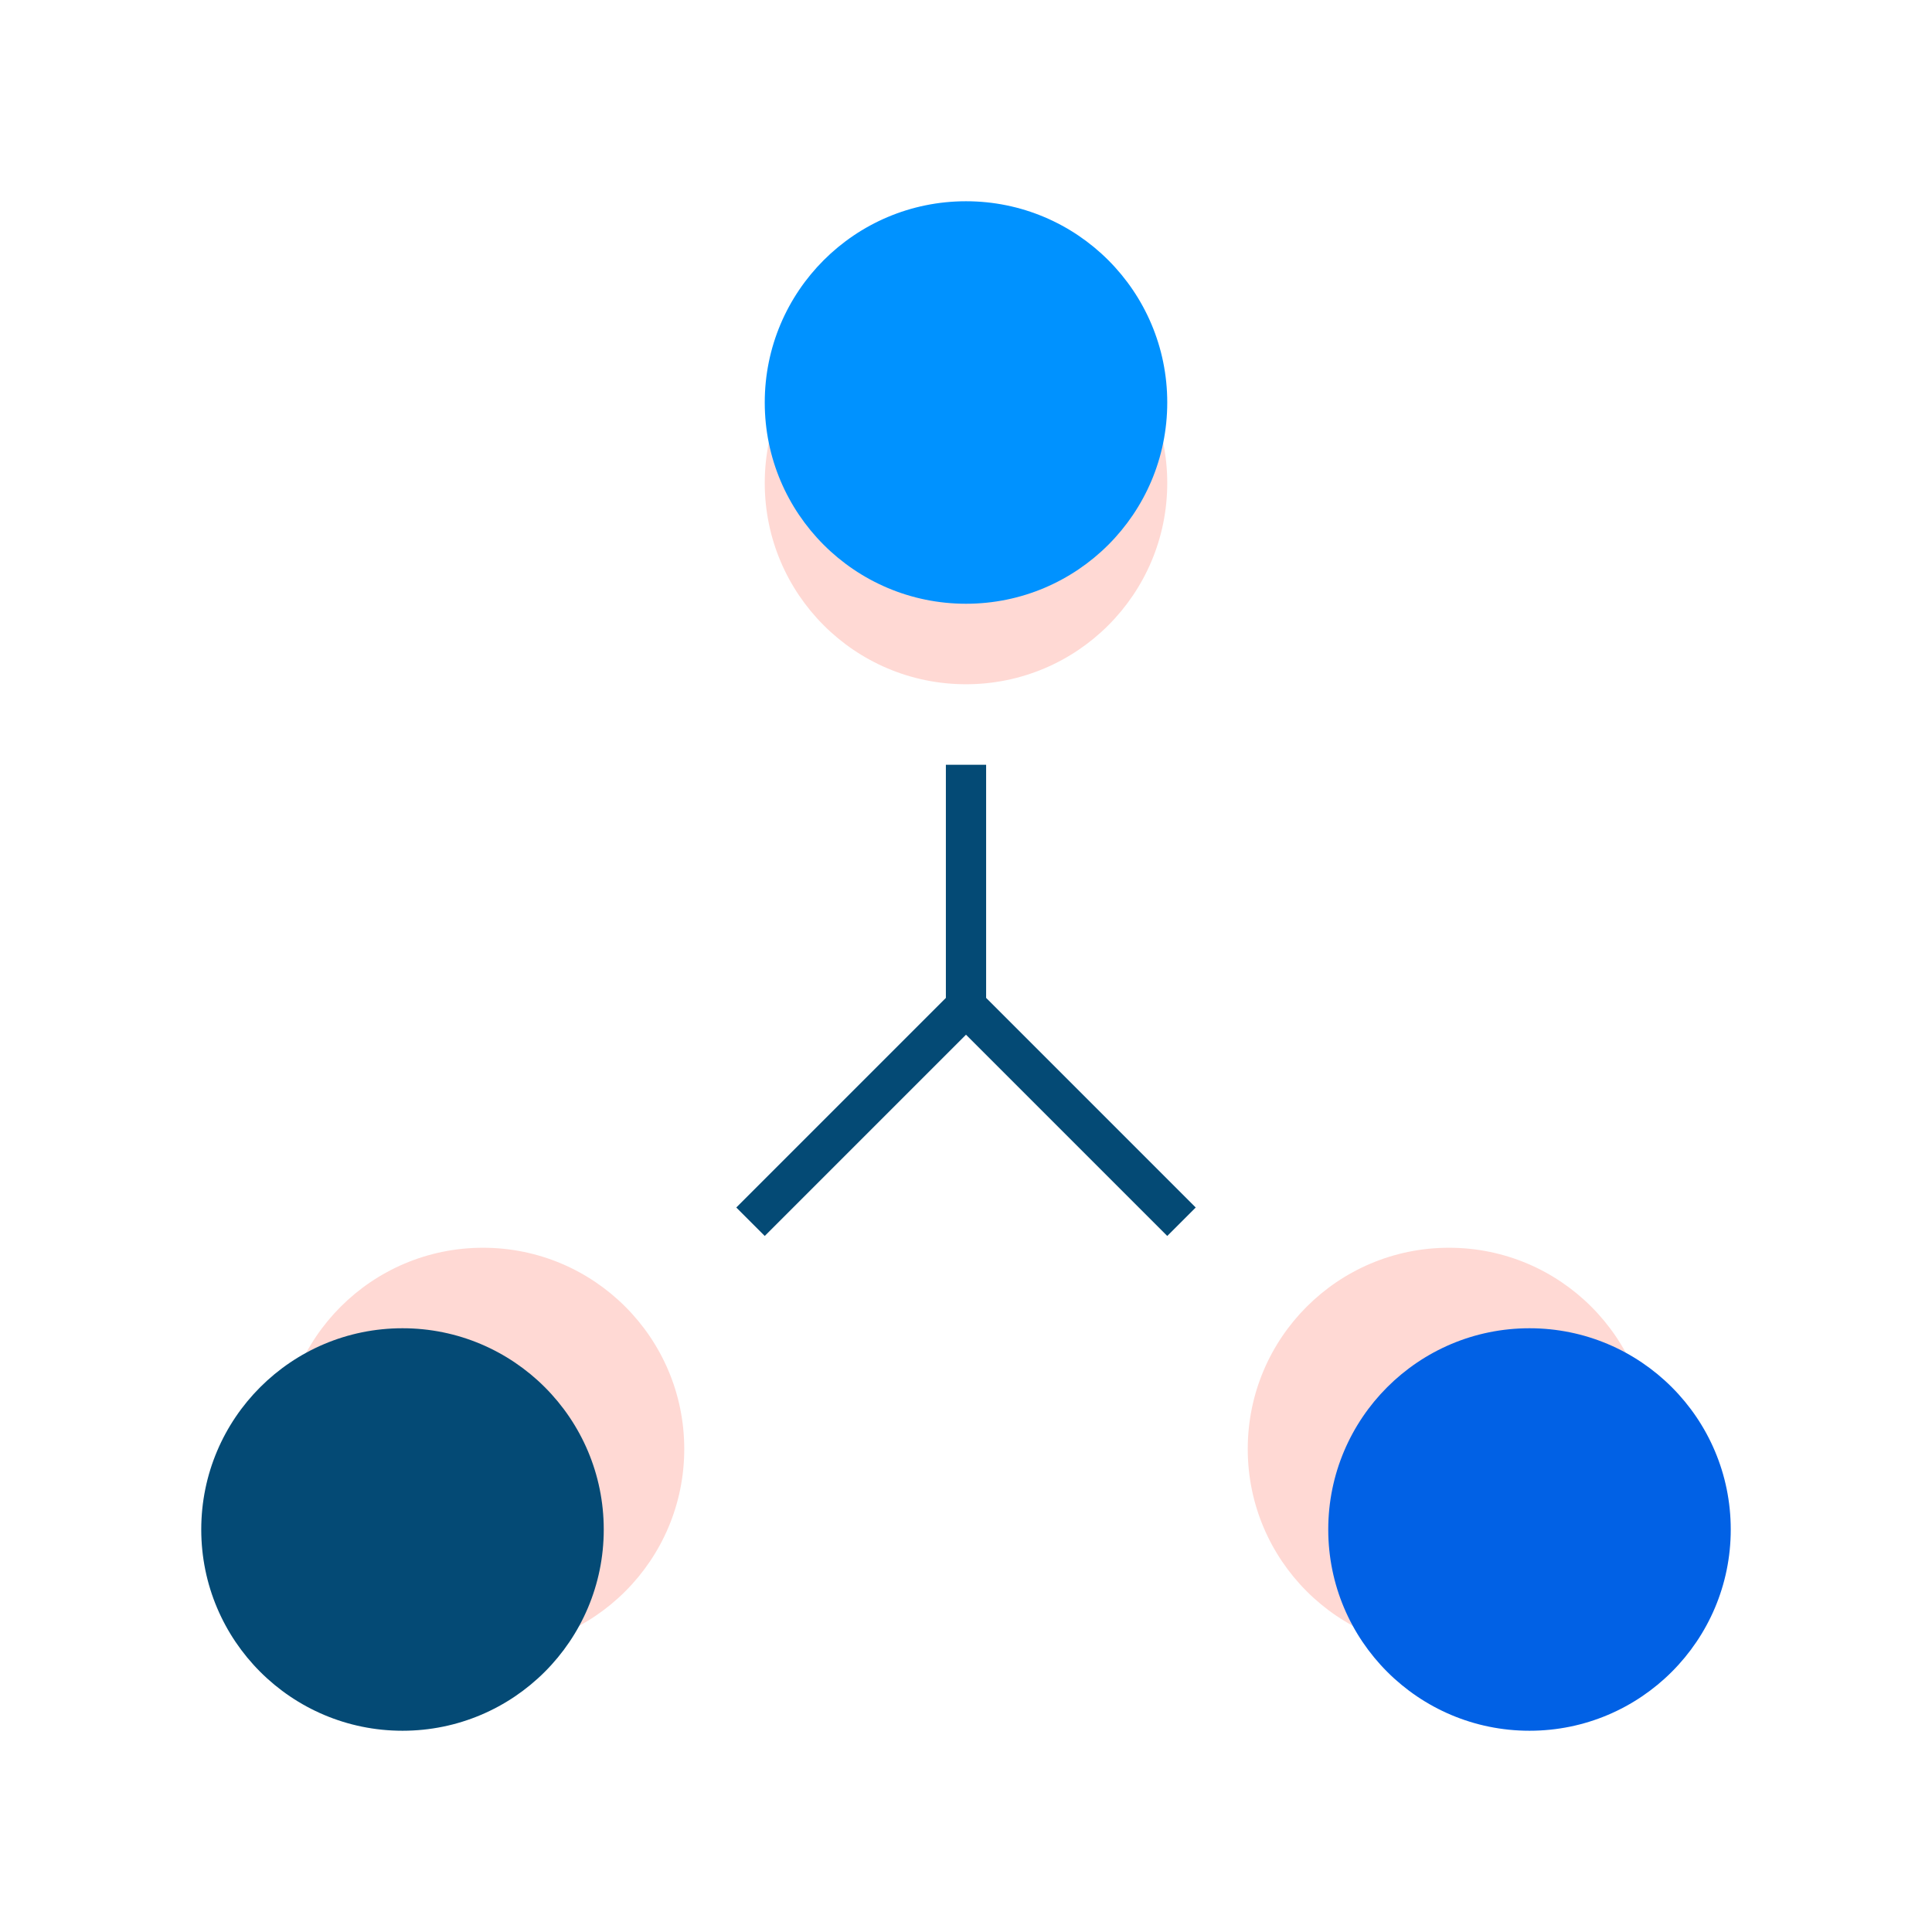
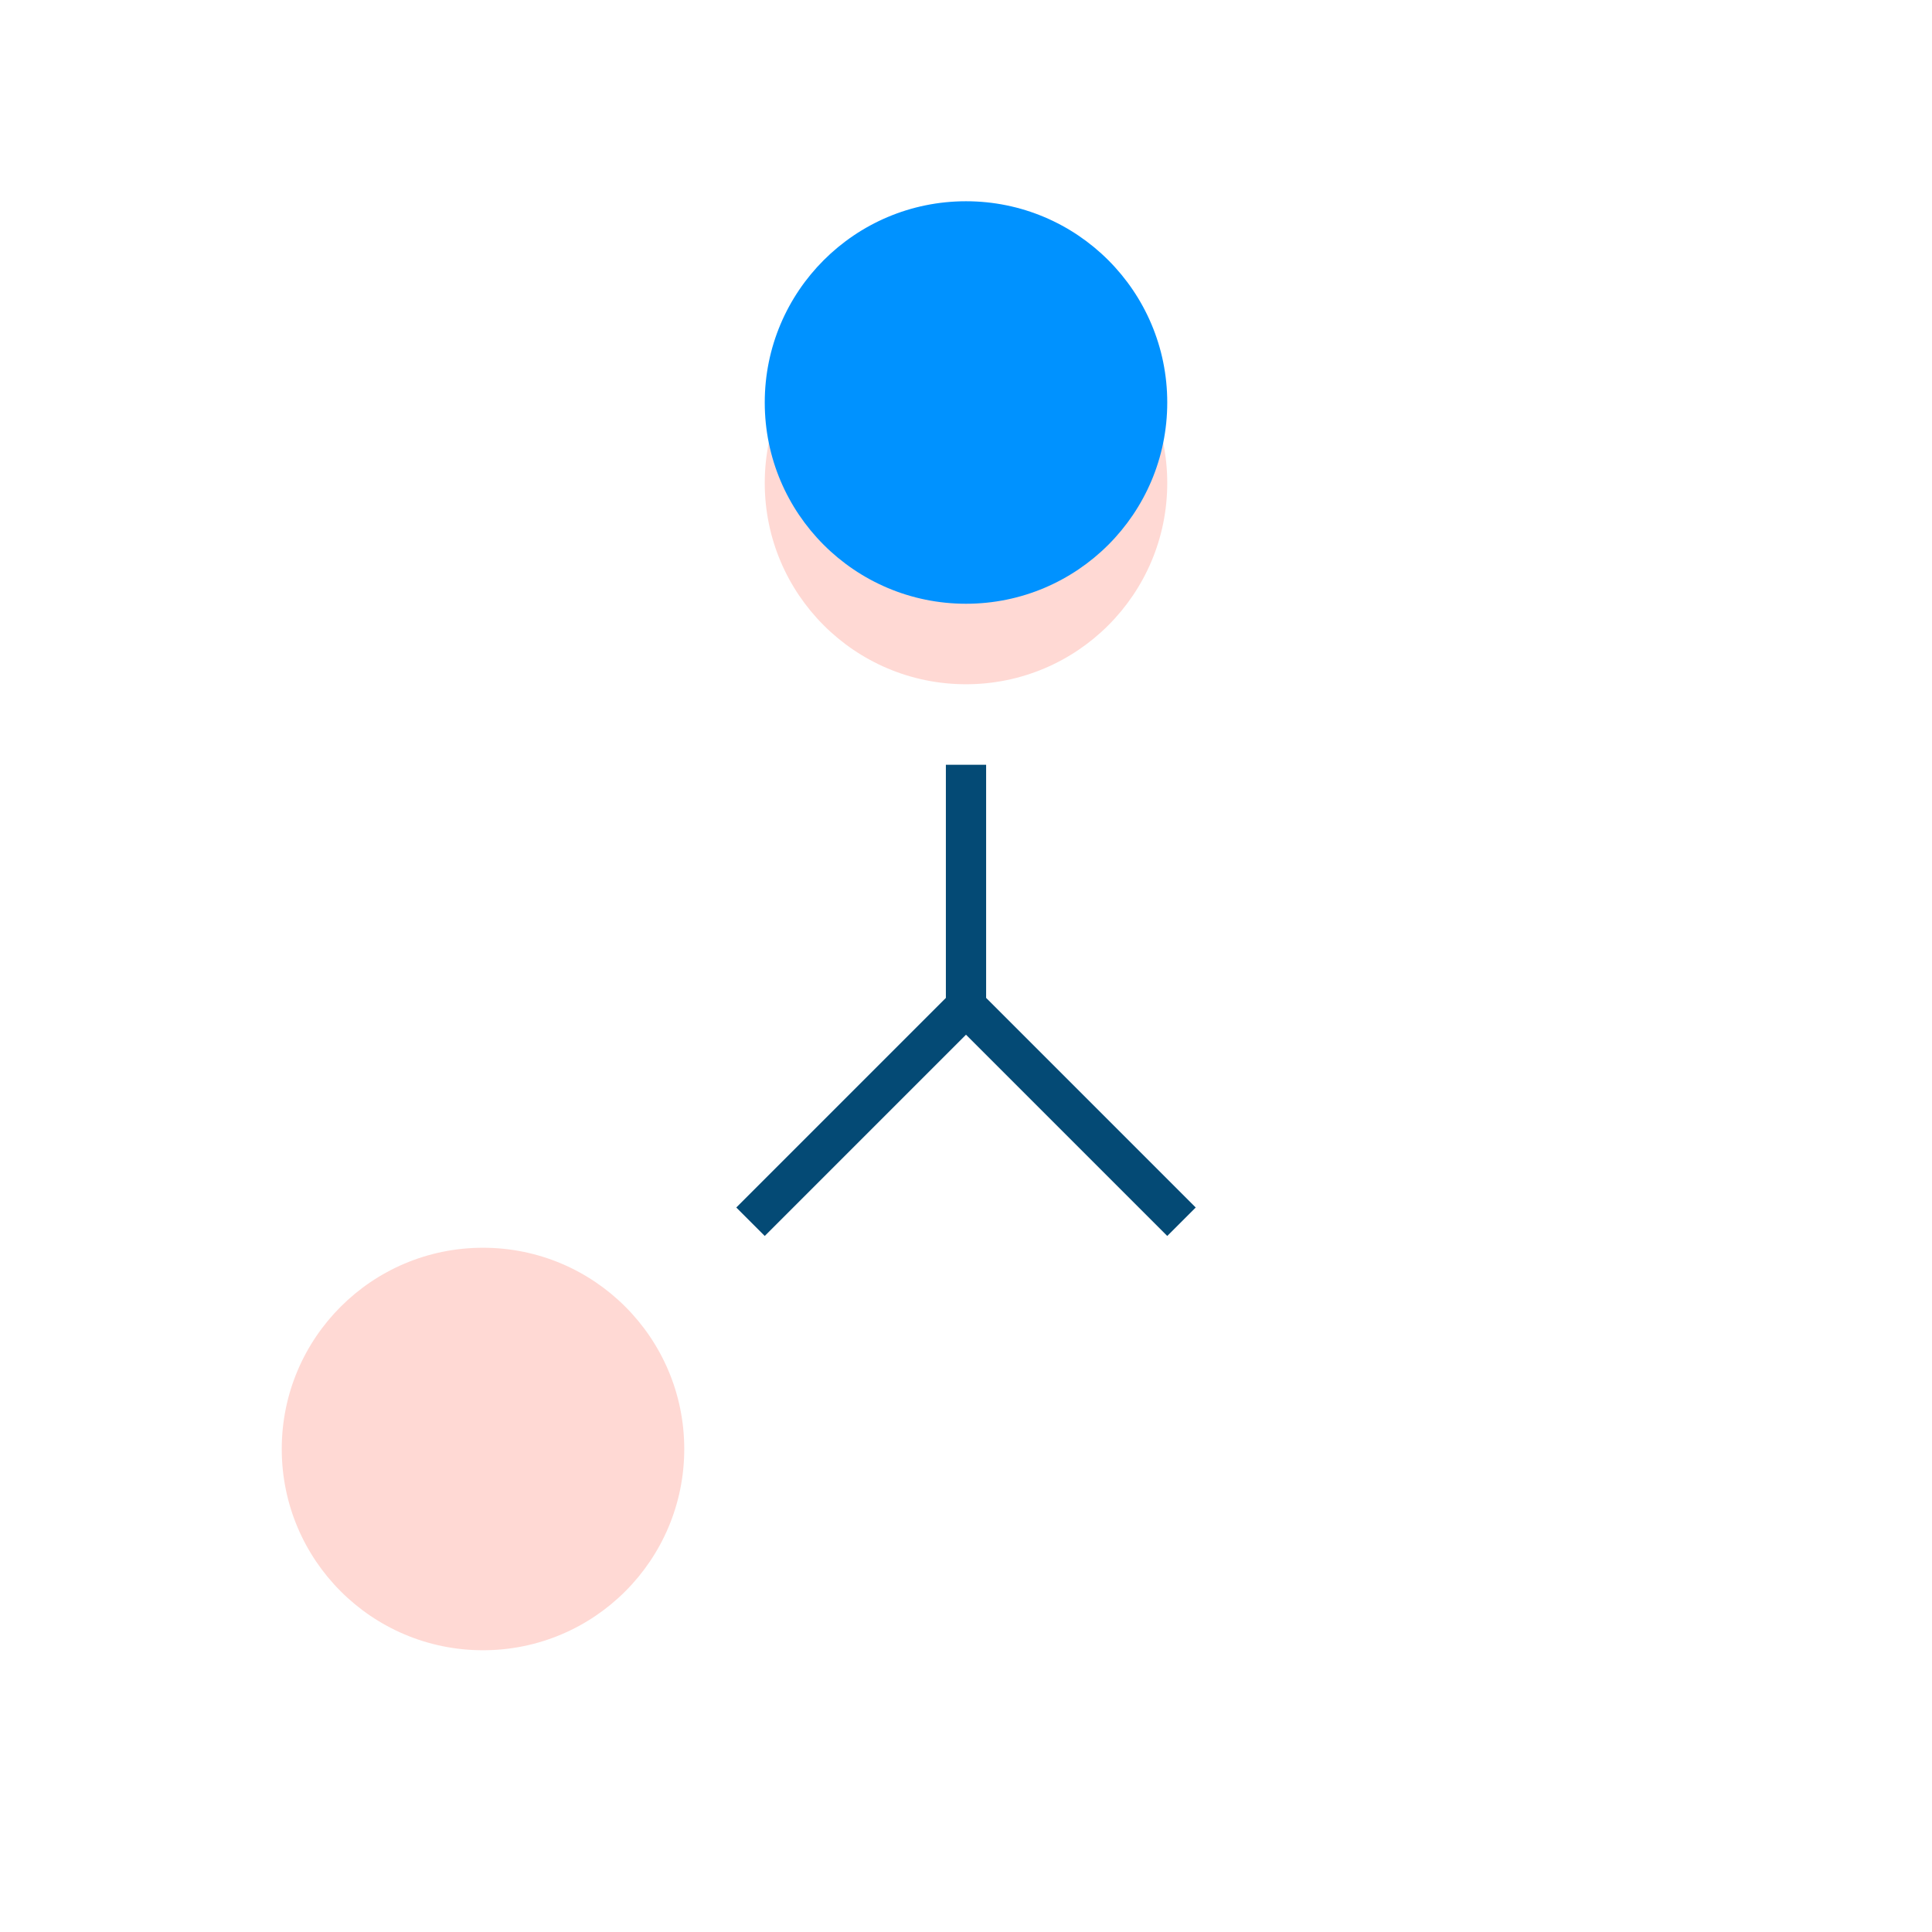
<svg xmlns="http://www.w3.org/2000/svg" width="48px" height="48px" viewBox="0 0 48 48" version="1.1">
  <title>Sendinblue/White label</title>
  <desc>Created with Sketch.</desc>
  <g id="Sendinblue/White-label" stroke="none" stroke-width="1" fill="none" fill-rule="evenodd">
    <g id="White-label">
      <g id="Keylines" opacity="0" stroke="#979797" stroke-width="0.125">
        <g id="Group">
          <path d="M0,48 L48,0 L0,48 Z" id="NESW" />
          <path d="M0,0 L48,48" id="NWSE" />
          <path d="M0,31.25 L48,31.25" id="Southern-Tropic" stroke-linecap="square" />
-           <path d="M0,17.25 L48,17.25" id="Northern-Tropic" stroke-linecap="square" />
          <path d="M0,23.25 L48,23.25" id="Equator" stroke-linecap="square" />
          <path d="M31,48 L31,0" id="Western-Tropic" />
          <path d="M17,48 L17,0" id="Eastern-Tropic" />
          <path d="M24,48 L24,0" id="Mean" />
          <path d="M34,24 C34,18.477 29.523,14 24,14 C18.477,14 14,18.477 14,24 C14,29.523 18.477,34 24,34 C29.523,34 34,29.523 34,24 L34,24 Z" id="Core" />
          <path d="M24,46 C11.85,46 2,36.15 2,24 C2,11.85 11.85,2 24,2 C36.15,2 46,11.85 46,24 C46,36.15 36.15,46 24,46" id="Circle" />
-           <path d="M40,43 L8,43 C6.35,43 5,41.65 5,40 L5,8 C5,6.35 6.35,5 8,5 L40,5 C41.65,5 43,6.35 43,8 L43,40 C43,41.65 41.65,43 40,43" id="Square" />
          <path d="M37,46 L11,46 C9.35,46 8,44.65 8,43 L8,5 C8,3.35 9.35,2 11,2 L37,2 C38.65,2 40,3.35 40,5 L40,43 C40,44.65 38.65,46 37,46" id="Vertical-Rectangle" />
-           <path d="M43,40 L5,40 C3.35,40 2,38.65 2,37 L2,11 C2,9.35 3.35,8 5,8 L43,8 C44.65,8 46,9.35 46,11 L46,37 C46,38.65 44.65,40 43,40" id="Horizontal-Rectangle" />
+           <path d="M43,40 L5,40 C3.35,40 2,38.65 2,37 L2,11 C2,9.35 3.35,8 5,8 L43,8 C44.65,8 46,9.35 46,11 C46,38.65 44.65,40 43,40" id="Horizontal-Rectangle" />
        </g>
      </g>
      <g transform="translate(5, 5)" fill-rule="nonzero">
        <circle id="Oval" fill="#FFD9D4" cx="7" cy="31" r="5" />
-         <circle id="Oval" fill="#FFD9D4" cx="31" cy="31" r="5" />
        <circle id="Oval" fill="#FFD9D4" cx="19" cy="7" r="5" />
-         <circle id="Oval" fill="#044A75" cx="5" cy="33" r="5" />
-         <circle id="Oval" fill="#0161E5" cx="33" cy="33" r="5" />
        <circle id="Oval" fill="#0092FF" cx="19" cy="5" r="5" />
        <polygon id="Path" fill="#044A75" points="19 20.707 14 25.707 13.293 25 18.5 19.793 18.5 14 19.5 14 19.5 19.793 19.604 19.896 24.707 25 24 25.707" />
      </g>
    </g>
  </g>
</svg>